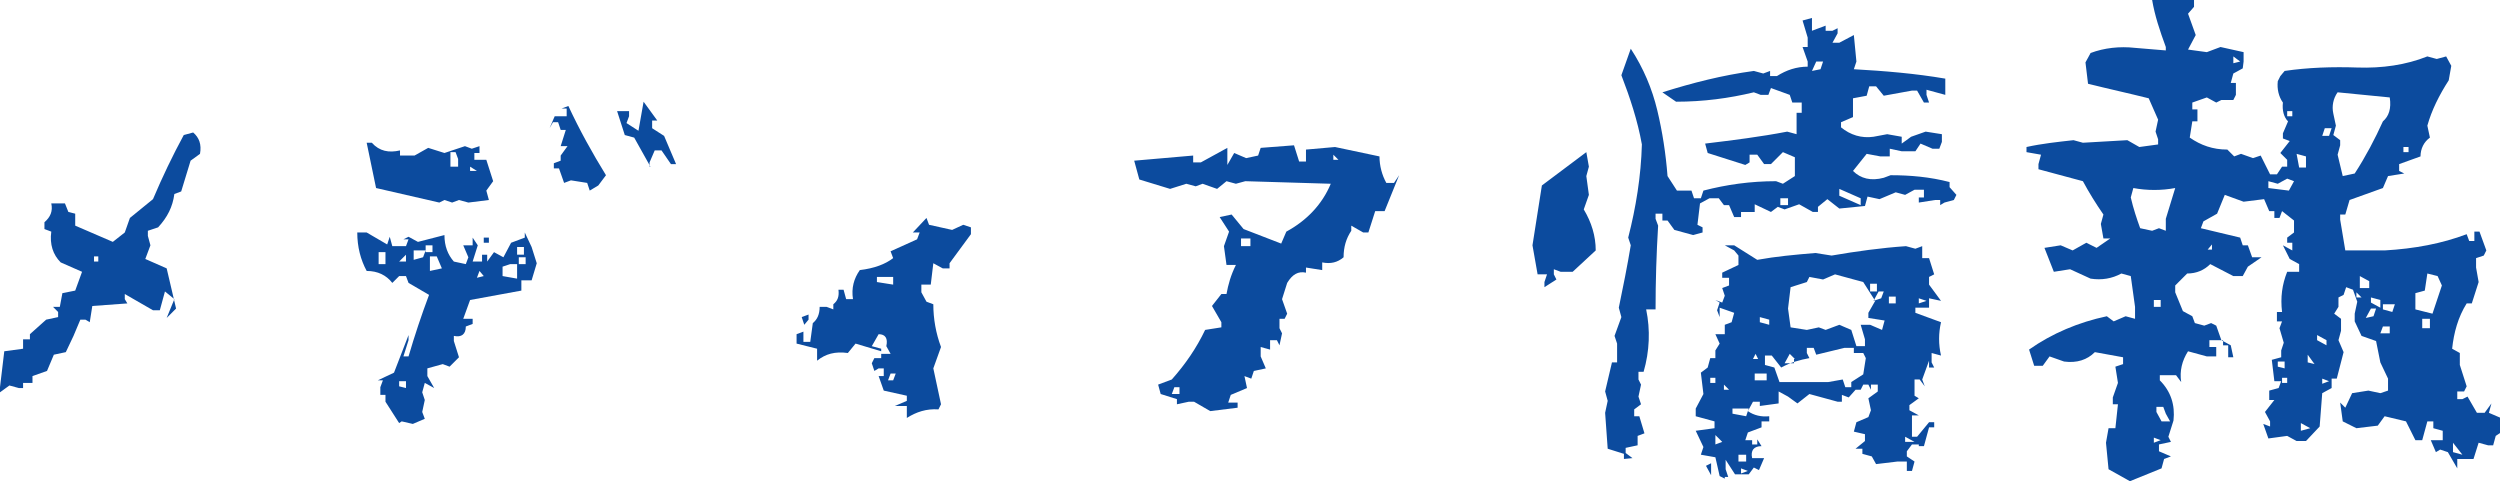
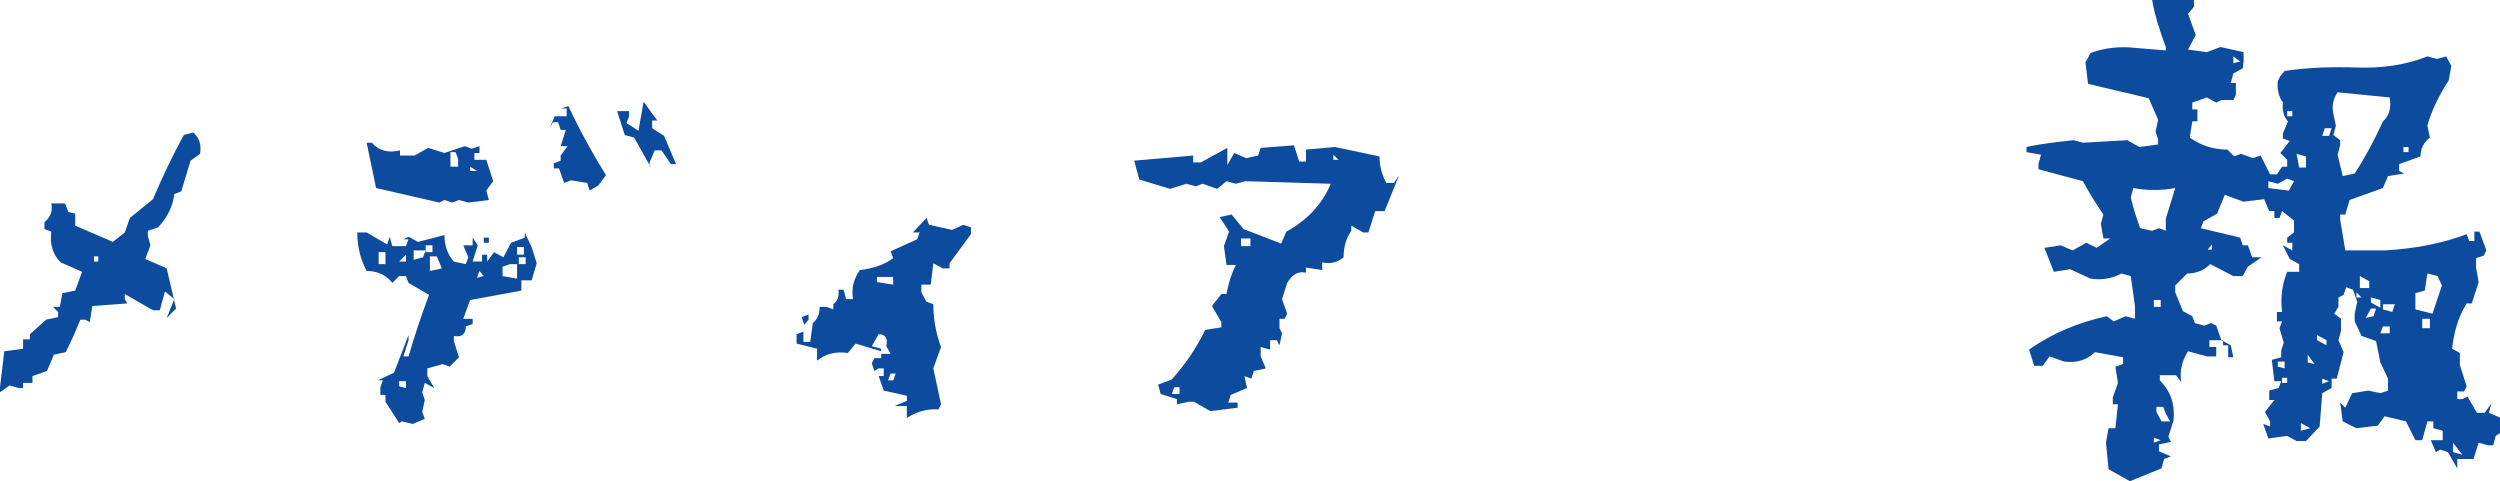
<svg xmlns="http://www.w3.org/2000/svg" version="1.1" id="レイヤー_1" x="0px" y="0px" viewBox="0 0 292.5 56.3" style="enable-background:new 0 0 292.5 56.3;" xml:space="preserve">
  <style type="text/css">
	.st0{fill:#0C4B9E;}
</style>
  <g>
    <g>
      <path class="st0" d="M0,45.9v-0.6l0.5-4.2l2.2-0.3v-1.1h0.8v-0.6l1.9-1.7l1.4-0.3v-0.6l-0.6-0.6h0.8l0.3-1.6L8.8,34l0.8-2.2    l-2.5-1.1c-0.9-0.9-1.3-2.1-1.1-3.6l-0.8-0.3v-0.8c0.7-0.6,1-1.3,0.8-2.2h1.6L8,24.8L8.8,25v1.4l4.4,1.9l1.4-1.1l0.6-1.7l2.7-2.2    c1.1-2.6,2.3-5.1,3.6-7.5l1.1-0.3c0.7,0.6,1,1.4,0.8,2.5l-1.1,0.8l-1.1,3.6l-0.8,0.3c-0.2,1.5-0.8,2.7-1.9,3.9L17.3,27v0.6    l0.3,1.1L17,30.3l2.5,1.1l1.1,4.7l-1.1,1.1l0.9-2.2l-1.1-0.9l-0.6,2.2h-0.8l-3.3-1.9v0.6l0.3,0.5l-4.1,0.3l-0.3,1.9l-0.5-0.3H9.4    l-0.8,1.9l-0.9,1.9l-1.4,0.3l-0.8,1.9L3.8,44v0.8H2.7v0.6H2.2l-1.1-0.3L0,45.9z M11.5,30.6v-0.6H11v0.6H11.5z" />
      <path class="st0" d="M46.7,49.5L45.1,47v-0.8h-0.6v-0.9l0.3-0.8h-0.6l1.9-0.9l1.7-4.4v0.6l-0.6,1.9h0.6c0.7-2.4,1.5-4.8,2.4-7.2    l-2.4-1.4l-0.3-0.8h-0.8l-0.8,0.8c-0.7-0.9-1.7-1.4-3-1.4c-0.7-1.3-1.1-2.8-1.1-4.5h1.1l2.4,1.4l0.3-0.9l0.3,1.1h1.6l0.3-0.8h-0.6    l0.6-0.3l1.1,0.6l3.1-0.8c0,1.3,0.4,2.3,1.1,3.1l1.4,0.3l0.3-0.8l-0.6-1.4h1.1v-0.9l0.6,0.9l-0.6,1.9h1.1v-0.8h0.6v0.8l0.8-1.1    l1.1,0.6l0.9-1.7l1.6-0.6v-0.6l0.8,1.7l0.6,1.9l-0.6,2H61V34L55,35.1l-0.8,2.2h1.1v0.6l-0.8,0.3c0,0.9-0.5,1.3-1.4,1.1v0.6    l0.6,1.9l-1.1,1.1l-0.8-0.3L50,43.1V44l0.8,1.4l-1.1-0.6l-0.3,1.1l0.3,0.9l-0.3,1.4l0.3,0.8l-1.4,0.6L47,49.3L46.7,49.5z     M51.4,23.7L44,22l-1.1-5.3h0.6c0.9,1,2,1.2,3.3,0.9v0.6h1.7l1.6-0.9l1.9,0.6l2.4-0.8l0.8,0.3l0.9-0.3v0.8h-0.6v0.8h1.4l0.8,2.5    l-0.8,1.1l0.3,1.1l-2.4,0.3l-1.1-0.3l-0.8,0.3L52,23.4L51.4,23.7z M45.1,30.9v-1.4h-0.8v1.4H45.1z M47.5,30.6v-0.8l-0.8,0.8H47.5z     M47.5,45.4v-0.8h-0.8v0.6L47.5,45.4z M49.5,30.1l0.3-0.8h-1.4v1.1L49.5,30.1z M50.6,29.5v-0.8h-0.8v0.8H50.6z M51.7,31.4    l-0.6-1.4h-0.8v1.7L51.7,31.4z M53.6,19.5v-0.9l-0.3-0.8h-0.6v1.7H53.6z M55.8,20L55,19.5V20H55.8z M56.6,32.3l-0.5-0.6l-0.3,0.8    L56.6,32.3z M56.6,28.4v-0.6h0.6v0.6H56.6z M60.5,32.6v-1.7h-0.8l-0.9,0.3v1.1L60.5,32.6z M61.3,29.8v-0.9h-0.8v0.9H61.3z     M61.5,30.9v-0.8h-0.8v0.8H61.5z M69,22.3l-0.3-0.9l-1.9-0.3L66,21.4l-0.6-1.7h-0.6v-0.6l0.8-0.3v-0.6l0.8-1.1h-0.8l0.6-1.9h-0.6    l-0.3-0.9h-0.6L64.3,15l0.6-1.4h1.4v-0.9h-0.6l0.8-0.3c1.3,2.8,2.8,5.5,4.4,8.1L70,21.7L69,22.3z M76.1,19.5l-1.9-3.4l-1.1-0.3    l-0.9-2.8h1.4v0.6l-0.3,0.8l1.4,0.9l0.6-3.4l1.6,2.2h-0.6V15l1.4,0.9l1.4,3.3h-0.6l-1.1-1.6h-0.8l-0.6,1.4V19.5z" />
      <path class="st0" d="M106.1,48.9v-1.4h-1.4l1.4-0.6v-0.6l-2.7-0.6l-0.6-1.7h0.6v-0.9h-0.6l-0.5,0.3l-0.3-0.9l0.3-0.6h0.8v-0.8    l-3-0.9l-0.9,1.1c-1.5-0.2-2.6,0.1-3.6,0.9v-1.4l-2.4-0.6v-1.1l0.8-0.3V40h0.8l0.3-2.2c0.5-0.4,0.8-1,0.8-1.9h0.8l0.8,0.3v-0.6    c0.5-0.4,0.7-0.9,0.6-1.7h0.6l0.3,1.1h0.8c-0.2-1.3,0.1-2.4,0.8-3.4c1.7-0.2,3-0.7,3.9-1.4l-0.3-0.8l3.1-1.4l0.3-0.8h-0.8l1.6-1.7    l0.3,0.8l2.7,0.6l1.3-0.6l0.9,0.3v0.8l-2.5,3.4v0.6h-0.8l-1.1-0.6l-0.3,2.5h-1.1v0.9l0.6,1.1l0.8,0.3c0,1.7,0.3,3.4,0.9,5    l-0.9,2.5l0.9,4.2l-0.3,0.6C108.4,47.8,107.2,48.2,106.1,48.9z M94.1,38l-0.3-0.9l0.8-0.3v0.6L94.1,38z M104.2,41.4l-0.5-0.9    c0.2-0.9-0.1-1.4-0.9-1.4l-0.8,1.4l1.1,0.3v0.6H104.2z M104.5,33.3v-0.9h-1.9V33L104.5,33.3z M104.5,44.5l0.3-0.8h-0.6l-0.3,0.8    H104.5z" />
      <path class="st0" d="M141.6,48.1l-1.9-1.1h-0.6l-1.4,0.3v-0.6l-1.9-0.6l-0.3-1.1l1.6-0.6c1.6-1.8,2.9-3.7,3.9-5.8l1.9-0.3v-0.6    l-1.1-1.9l1.1-1.4h0.6c0.2-1.1,0.5-2.2,1.1-3.4h-1.1l-0.3-2.2l0.6-1.7l-1.1-1.7l1.4-0.3l1.4,1.7l4.4,1.7l0.6-1.4    c2.4-1.3,4.2-3.2,5.2-5.6l-10-0.3l-1.1,0.3l-1.1-0.3l-1.1,0.9l-1.7-0.6l-0.8,0.3l-1.1-0.3l-1.9,0.6l-3.6-1.1l-0.6-2.2l6.9-0.6V19    h0.9l3.1-1.7v2l0.8-1.4l1.4,0.6l1.4-0.3l0.3-0.9l3.9-0.3l0.6,1.9h0.8v-1.4l3.4-0.3l5.2,1.1c0,1.1,0.3,2.2,0.8,3.1h0.9l0.6-0.9    l-1.7,4.2h-1.1l-0.8,2.5h-0.6l-1.4-0.8v0.6c-0.6,0.9-0.9,1.9-0.9,3.1c-0.7,0.6-1.5,0.8-2.5,0.6v0.9l-1.9-0.3v0.6    c-0.9-0.2-1.6,0.2-2.2,1.2l-0.6,1.9l0.6,1.7l-0.3,0.6h-0.6v1.1l0.3,0.6l-0.3,1.4l-0.3-0.6h-0.8v1.1l-1.1-0.3v1.1l0.6,1.4l-1.4,0.3    l-0.3,0.9l-0.8-0.3l0.3,1.4l-1.9,0.8l-0.3,0.9h1.1v0.6L141.6,48.1z M138,46.1v-0.8h-0.6l-0.3,0.8H138z M146.3,28.8v-0.9h-1.1v0.9    H146.3z M156.6,18.7l-0.6-0.6v0.6H156.6z" />
-       <path class="st0" d="M180.7,33.6V33l0.3-0.9h-1.1l-0.6-3.4l1.1-7l5.2-3.9l0.3,1.7l-0.3,1.1l0.3,2.2l-0.6,1.7    c0.9,1.5,1.4,3.1,1.4,4.8l-2.7,2.5h-1.4l-0.8-0.3v0.6l0.3,0.6L180.7,33.6z M190,53.7v-0.6l-1.9-0.6l-0.3-4.2l0.3-1.4l-0.3-1.1    l0.8-3.4h0.6v-2.2l-0.3-0.9l0.8-2.2l-0.3-1.1c0.5-2.4,1-4.9,1.4-7.3l-0.3-0.9c0.9-3.5,1.5-7.2,1.6-10.9c-0.5-2.8-1.4-5.5-2.4-8.1    l1.1-3.1c1.5,2.3,2.5,4.7,3.1,7.2c0.6,2.5,1,5.1,1.2,7.7l1.1,1.7h1.7l0.3,0.9h0.8l0.3-0.9c2.7-0.7,5.5-1.1,8.5-1.1l0.8,0.3    l1.4-0.9v-2.2l-1.4-0.6l-1.4,1.4h-0.8l-0.8-1.1h-0.9V19l-0.5,0.3l-4.4-1.4l-0.3-1.1c3.3-0.4,6.5-0.8,9.6-1.4l1.1,0.3v-1.4v-1.1    h0.6V12h-1.1l-0.3-0.9l-2.2-0.8l-0.3,0.8h-0.9l-0.8-0.3c-2.9,0.7-5.9,1.1-9.1,1.1l-1.6-1.1c3.5-1.1,7-2,10.7-2.5l1.1,0.3l0.8-0.3    v0.6h0.8c1.1-0.7,2.3-1.1,3.6-1.1V7.2l-0.6-1.7h0.6V4.4l-0.6-2l1.1-0.3v0.6L212,3.6l1.6-0.6v0.6h0.8l0.6-0.3v0.6L214.4,5h0.8    l1.7-0.9l0.3,3.1l-0.3,0.9c3.6,0.2,7.2,0.5,10.7,1.1v1.9l-2.2-0.6v0.6l0.3,0.9h-0.6l-0.8-1.4h-0.6l-3.3,0.6l-0.9-1.1h-0.8    l-0.3,1.1l-1.6,0.3v2.2l-1.4,0.6v0.6c1.1,0.9,2.4,1.3,3.8,1.1l1.6-0.3l1.7,0.3v0.8l1.1-0.8l1.7-0.6l1.9,0.3v0.9l-0.3,0.8h-0.8    l-1.4-0.6l-0.6,0.9h-1.6l-1.4-0.3v0.9h-1.1l-1.6-0.3l-1.6,2c0.9,0.9,2.1,1.2,3.6,0.8l0.8-0.3c2.3,0,4.6,0.2,6.9,0.8v0.6l0.8,0.9    l-0.3,0.6l-1.1,0.3L227,24v-0.6h-0.6l-1.9,0.3v-0.6h0.6v-0.9H224l-1.1,0.6l-1.1-0.3l-1.9,0.8l-1.4-0.3l-0.3,1.1l-3,0.3l-1.4-1.1    l-1.1,0.9v0.6h-0.6l-1.6-0.9l-1.7,0.6l-0.8-0.3l-0.8,0.6l-1.9-0.9v0.9h-1.6v0.6h-0.8l-0.6-1.4h-0.6l-0.6-0.8h-1.1l-1.1,0.6    l-0.3,2.5l0.6,0.3v0.6l-1.1,0.3l-2.2-0.6l-0.8-1.1h-0.6v-0.8h-0.8v0.6l0.3,0.8c-0.2,3.3-0.3,6.5-0.3,9.8h-1.1    c0.5,2.4,0.4,4.9-0.3,7.3h-0.6v0.9l0.3,0.6l-0.3,1.4l0.3,0.9l-0.8,0.6v0.8h0.6l0.6,2l-0.8,0.3v1.1l-1.4,0.3v0.6l0.8,0.6L190,53.7z     M201.8,56l-0.6-0.3l-0.5-2.2l-1.7-0.3l0.3-0.9l-0.9-1.9l2.2-0.3v-0.8l-2.2-0.6v-0.9l0.9-1.7l-0.3-2.5l0.8-0.6l0.3-1.1h0.6v-0.9    l0.5-0.8l-0.5-1.1h1.1V38l0.8-0.3l0.3-1.1l-1.7-0.6v1.1l-0.3-0.8l0.3-0.9l-0.5-0.3l0.8,0.3l0.3-0.8l-0.3-0.9l0.8-0.3v-0.9h-0.8    v-0.6l1.9-0.9v-1.1l-0.5-0.6l-1.1-0.6h1.1l2.7,1.7c2.2-0.4,4.4-0.6,6.8-0.8l1.9,0.3c2.9-0.5,5.8-0.9,8.7-1.1l1.1,0.3l0.8-0.3v1.4    h0.8l0.6,1.9l-0.6,0.3v0.9l1.4,1.9l-1.4-0.3v1.1h-1.6v0.6l3,1.1c-0.3,1.3-0.3,2.6,0,3.9l-1.1-0.3v1.1l0.3,0.6h-0.6v-0.8l-0.8,2.2    l0.3,0.8l-0.6-0.8H224v1.9l0.5,0.3l-1.1,0.8v0.6l1.1,0.6h-0.8v2.5h0.6l1.4-1.7h0.6v0.6h-0.6l-0.6,2.2h-0.6V52h-0.8l-0.6,0.8v0.6    L224,54l-0.3,1.1h-0.6V54h-1.1l-2.5,0.3l-0.5-0.9l-1.1-0.3v-0.6h-0.8l1.1-0.9v-0.8l-1.3-0.3l0.3-1.1l1.4-0.6l0.3-0.8l-0.3-1.4    l1.1-0.8V45h-0.8v0.6l-0.3-0.6H218l-0.3,0.6h-0.6l-0.8,0.9l-0.8-0.3V47H215l-3.3-0.9l-1.4,1.1l-1.1-0.8l-1.1-0.6v1.4l-2.2,0.3V47    h-0.8l-0.6,1.1c0.7,0.5,1.6,0.7,2.5,0.6v0.6h-0.9V50l-1.6,0.6l-0.3,0.9h0.8V52h0.6v-0.6l0.5,0.8c-0.9,0-1.3,0.5-1.1,1.4h1.4    l-0.6,1.4l-0.6-0.3l-0.6,0.8h-1.6l-1.1-1.7v1.1l0.3,0.9H201.8z M200.2,55.6l-0.6-1.1l0.6-0.3v0.6V55.6z M200.7,44.8v-0.6h-0.6v0.6    H200.7z M201.5,51.7l-0.8-0.8V52L201.5,51.7z M202.3,45.6l-0.6-0.6v0.6H202.3z M204.3,48.7l0.3-0.9h-1.9v0.6L204.3,48.7z     M204.3,54v-0.8h-0.9V54H204.3z M204.5,55.1l-0.8-0.3v0.6L204.5,55.1z M205.7,42l-0.3-0.6l-0.3,0.6H205.7z M206.7,44.5v-0.8h-1.4    v0.8H206.7z M207,38v-0.6l-1.1-0.3v0.6L207,38z M216.6,45.3v-0.6l1.4-0.9l0.3-1.9l-0.3-0.6h-1.1v-0.6h-1.1l-3.3,0.8l-0.3-0.8h-0.8    v0.6l0.3,0.6c-1.1,0.2-2.2,0.5-3.3,1.1l-1.1-1.4h-0.8v1.1l1.1,0.3l0.6,1.7h5.7l1.7-0.3l0.3,0.9H216.6z M209.2,24v-0.8h-0.9V24    H209.2z M210,42l-0.6-0.6l-0.6,1.1h1.1V42z M218.2,40.5v-0.8l-0.5-1.7h1.1l1.4,0.6l0.3-1.1l-1.9-0.3v-0.6l0.8-1.4L218,33l-3.3-0.9    l-1.4,0.6l-1.6-0.3l-0.3,0.6l-1.9,0.6l-0.3,2.5l0.3,2.2l1.9,0.3l1.4-0.3l0.8,0.3l1.6-0.6l1.4,0.6l0.6,1.9H218.2z M213,8.1l0.3-0.9    h-0.8L212,8.3L213,8.1z M217.7,24v-0.8l-2.5-1.1v0.8L217.7,24z M219.6,34.1v-0.9h-0.8v0.9H219.6z M220.1,34.9l0.3-0.8h-0.6    l-0.6,1.1L220.1,34.9z M221.8,35.5v-0.8H221v0.8H221.8z M224,51.7l-1.1-0.6v0.6H224z M225.4,35.2l-0.9-0.3v0.6L225.4,35.2z" />
      <path class="st0" d="M249.2,56.3l-2.5-1.4l-0.3-3.1l0.3-1.7h0.8l0.3-2.8h-0.6v-0.8l0.6-1.7l-0.3-1.9l0.9-0.3v-0.8l-3.3-0.6    c-0.9,0.9-2.1,1.3-3.6,1.1l-1.7-0.6l-0.8,1.1H238l-0.6-1.9c2.7-1.9,5.8-3.2,9.1-3.9l0.8,0.6l1.4-0.6l1.1,0.3v-1.4l-0.5-3.6    l-1.1-0.3c-1.1,0.6-2.3,0.8-3.6,0.6l-2.4-1.1l-1.9,0.3l-1.1-2.8l1.9-0.3l1.4,0.6l1.6-0.9l0.6,0.3l0.6,0.3l1.6-1.1h-0.8l-0.3-1.7    l0.3-1.1c-0.9-1.3-1.7-2.6-2.4-3.9l-5.2-1.4v-0.6l0.3-1.1l-1.7-0.3v-0.6c1.8-0.4,3.7-0.6,5.5-0.8l1.1,0.3l5.2-0.3l1.4,0.8l2.2-0.3    v-0.6l-0.3-0.9l0.3-1.4l-1.1-2.5c-2.4-0.6-4.7-1.1-7.1-1.7l-0.3-2.5l0.6-1.1c1.6-0.6,3.4-0.8,5.2-0.6l3.6,0.3V5.5    c-0.7-1.9-1.3-3.7-1.6-5.5h4.9v0.8L256,1.6l0.9,2.5L256,5.8l2.2,0.3l1.6-0.6l2.7,0.6v1.1L262.4,8l-1.1,0.6L261,9.7h0.6v1.4    l-0.3,0.6h-1.4l-0.6,0.3l-1.1-0.6l-1.7,0.6v0.8h0.6v1.4h-0.6l-0.3,1.9c1.3,0.9,2.7,1.4,4.4,1.4l0.8,0.8l0.8-0.3l1.4,0.5l0.9-0.3    l1.1,2.2h0.8l0.6-0.9h0.6v-0.8l-0.8-0.8l1.1-1.4l-0.8-0.3v-0.6l0.6-1.4c-0.5-0.5-0.7-1.3-0.6-2.2c-0.5-0.7-0.7-1.6-0.6-2.5    l0.3-0.6l0.5-0.6c2.7-0.4,5.6-0.5,8.5-0.4c2.9,0.1,5.7-0.3,8.2-1.3l1.1,0.3l1.1-0.3l0.6,1.1l-0.3,1.7c-1.1,1.7-2,3.5-2.5,5.3    l0.3,1.4c-0.7,0.5-1.1,1.3-1.1,2.2l-2.5,0.9v0.8l0.6,0.3l-1.9,0.3l-0.6,1.4l-3.9,1.4l-0.5,1.7h-0.6v0.6l0.6,3.6h4.6    c3.5-0.2,6.7-0.8,9.6-1.9l0.3,0.8h0.6v-1.1h0.6l0.8,2.2l-0.3,0.6l-0.9,0.3v1.1l0.3,1.7l-0.8,2.5h-0.6c-1,1.6-1.5,3.4-1.7,5.3    l0.9,0.5v1.4l0.8,2.5l-0.3,0.6h-0.8v0.9h0.6l0.6-0.3l1.1,1.9h0.9l0.8-1.1l-0.3,1.1l1.4,0.6v1.7L292,51l-0.3,1.1h-0.6l-1.1-0.3    l-0.6,1.9h-1.9v1.1l-1.1-1.9l-0.9-0.3l-0.5,0.3l-0.6-1.4h1.4v-1.1l-1.1-0.3v-0.8H284l-0.6,2.2h-0.8l-1.1-2.2l-2.5-0.6l-0.8,1.1    l-2.5,0.3l-1.6-0.8l-0.3-2.2l0.6,0.6l0.8-1.7l1.9-0.3l1.4,0.3l0.9-0.3v-1.4l-0.9-1.9l-0.5-2.5l-1.7-0.6l-0.8-1.7v-0.9l0.3-1.4    l-0.5-1.4l-0.8-0.3l-0.3,0.9l-0.6,0.3v1.1l-0.5,0.8l0.8,0.6v1.4l-0.3,1.1l0.6,1.4l-0.8,3.1h-0.6v1.1l-1.1,0.6l-0.3,3.9l-1.6,1.7    h-1.1l-1.1-0.6l-2.2,0.3l-0.6-1.7l0.8,0.3v-0.6l-0.6-1.1l1.1-1.4h-0.6v-1.1l1.1-0.3l0.3-0.8h-0.8l-0.3-2.5l1.1-0.3v-0.8l0.3-0.9    l-0.5-1.7l0.3-0.8h-0.6v-1.1h0.6c-0.2-1.7,0-3.2,0.6-4.7h1.4v-0.9l-1.1-0.6l-0.8-1.6l1.1,0.6v-0.9h-0.6v-0.6l0.8-0.6v-1.4    l-1.4-1.1l-0.3,0.8h-0.6v-0.8h-0.6l-0.6-1.4l-2.4,0.3l-2.2-0.8l-0.9,2.2l-1.6,0.9l-0.3,0.8l4.6,1.1l0.3,0.9h0.6l0.5,1.4h1.1    l-1.6,1.1l-0.6,1.1h-1.1l-2.7-1.4c-0.7,0.7-1.6,1.1-2.7,1.1l-1.4,1.4v0.8l0.9,2.2l1.1,0.6l0.3,0.8l1.1,0.3l0.8-0.3l0.6,0.3    l0.6,1.7l1.1,0.6l0.3,1.4h-0.6v-1.4h-0.6v-0.6h-1.6v0.8h0.8v1.1h-1.1l-2.2-0.6c-0.7,1.1-1,2.3-0.8,3.6l-0.6-0.8h-1.9v0.6    c1.3,1.3,1.8,2.9,1.6,4.7l-0.6,1.9l0.3,0.6l-1.4,0.3v0.8l1.4,0.6l-0.8,0.3l-0.3,1.1L249.2,56.3z M253.4,27v-1.4l1.1-3.6    c-1.6,0.3-3.3,0.3-4.9,0l-0.3,1.1c0.3,1.3,0.7,2.5,1.1,3.6l1.4,0.3l0.8-0.3L253.4,27z M252.8,35.9v-0.8H252v0.8H252.8z     M252.8,51.5l-0.8-0.3v0.6L252.8,51.5z M253.9,49.3l-0.5-0.9l-0.3-0.8h-0.8v0.6l0.6,1.1H253.9z M258.8,29.2v-0.6l-0.5,0.6H258.8z     M262.1,7.2l-0.8-0.6v0.8L262.1,7.2z M267.8,22.3l0.6-1.1l-0.8-0.3l-1.1,0.6l-1.1-0.3V22L267.8,22.3z M267.3,43.1v-0.8h-0.8v0.6    L267.3,43.1z M267.6,44.8v-0.6H267v0.6H267.6z M268.2,13.6v-0.6h-0.6v0.6H268.2z M269.8,19.7v-1.4l-1.1-0.3l0.3,1.6H269.8z     M270.3,50.1l-1.1-0.6v0.9L270.3,50.1z M270.8,42.6l-0.8-1.1v0.9L270.8,42.6z M272.2,40.4v-0.6l-1.1-0.6v0.6L272.2,40.4z     M272.5,15.9l0.3-0.9H272l-0.3,0.9H272.5z M272.5,44.6l-0.8-0.3v0.6L272.5,44.6z M275.5,20.3c1.3-2,2.4-4.1,3.3-6.1    c0.7-0.6,1-1.5,0.8-2.8l-6.1-0.6c-0.5,0.7-0.7,1.6-0.5,2.5l0.3,1.4l-0.3,1.1l0.8,0.6V17l-0.3,1.1l0.6,2.5L275.5,20.3z M276.3,34.8    l-0.6-0.6v0.6H276.3z M277.2,33.7v-0.8l-1.1-0.6v1.4H277.2z M277.7,37l0.3-0.9h-0.6l-0.6,1.1L277.7,37z M278.5,35.1l-1.1-0.3v0.6    l1.1,0.6V35.1z M279.6,39v-0.8h-0.8l-0.3,0.8H279.6z M279.9,36.5l0.3-0.9h-1.4v0.6L279.9,36.5z M281.8,17.8v-0.6h-0.6v0.6H281.8z     M284.6,36.7l1.1-3.3l-0.5-1.1L284,32l-0.3,2l-1.1,0.3v1.9L284.6,36.7z M284.3,38.4v-1.1h-0.9v1.1H284.3z M288.1,53.2l-1.1-1.4    v1.1L288.1,53.2z" />
    </g>
  </g>
</svg>